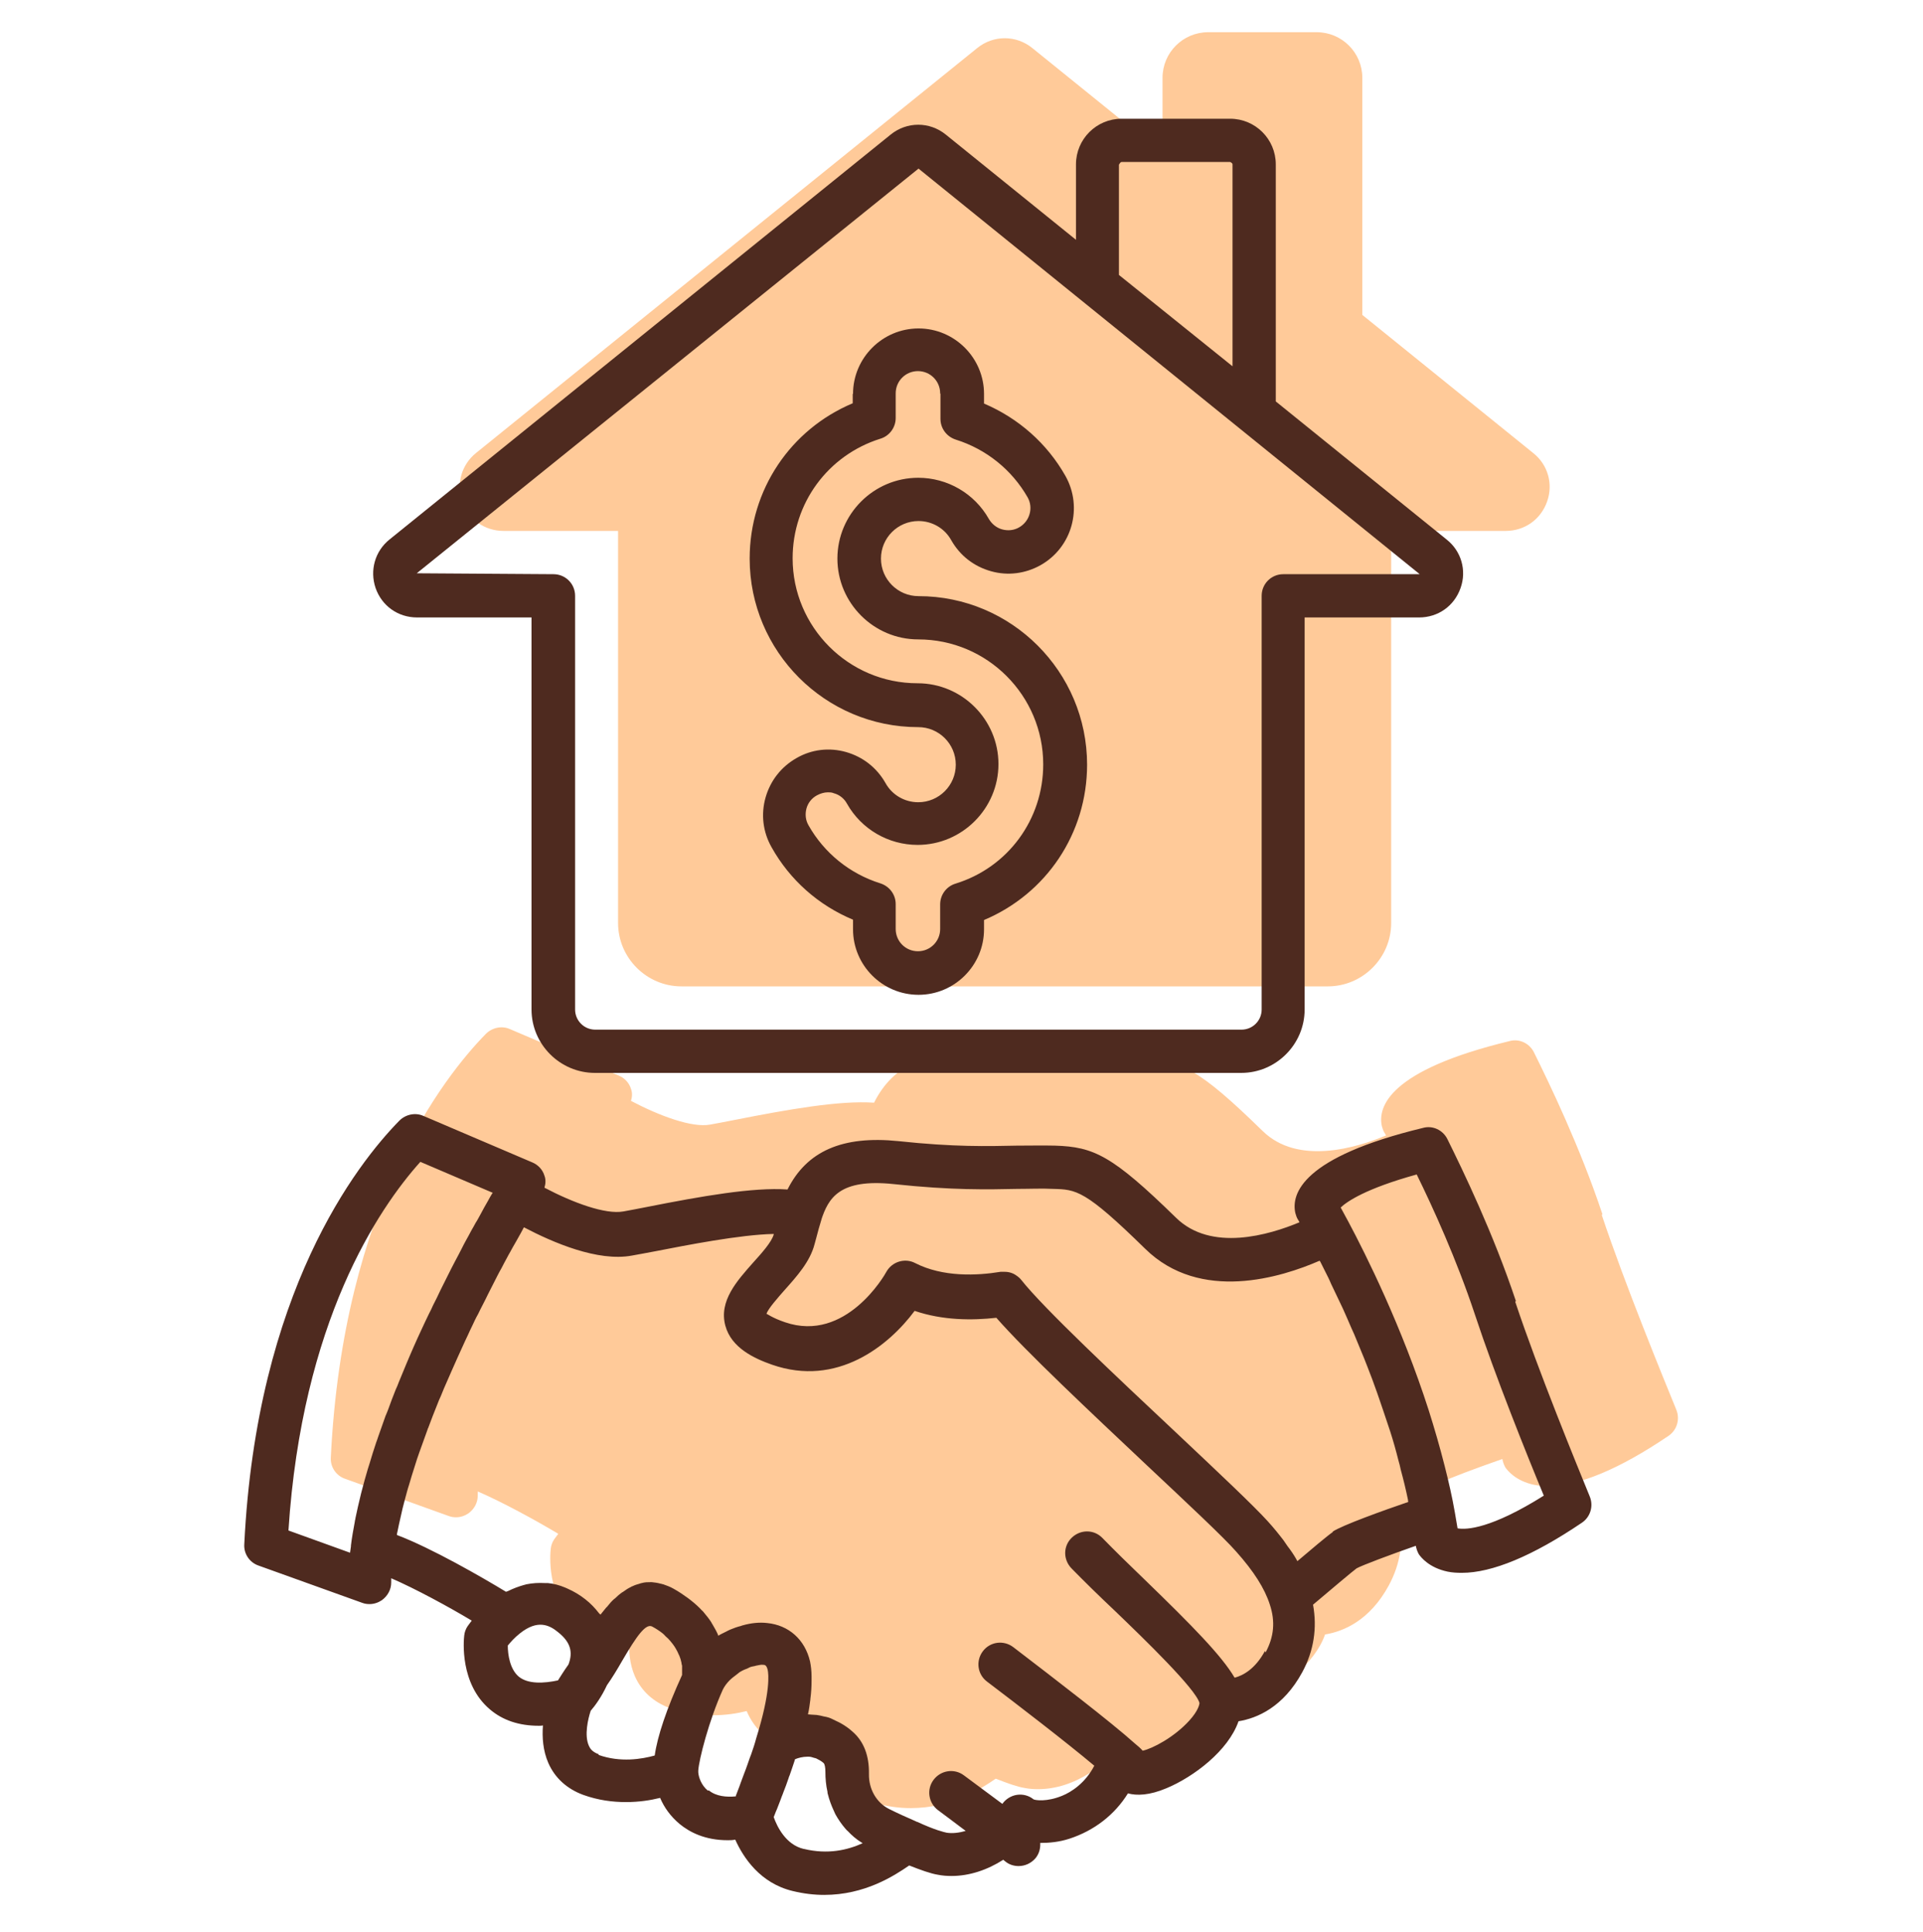
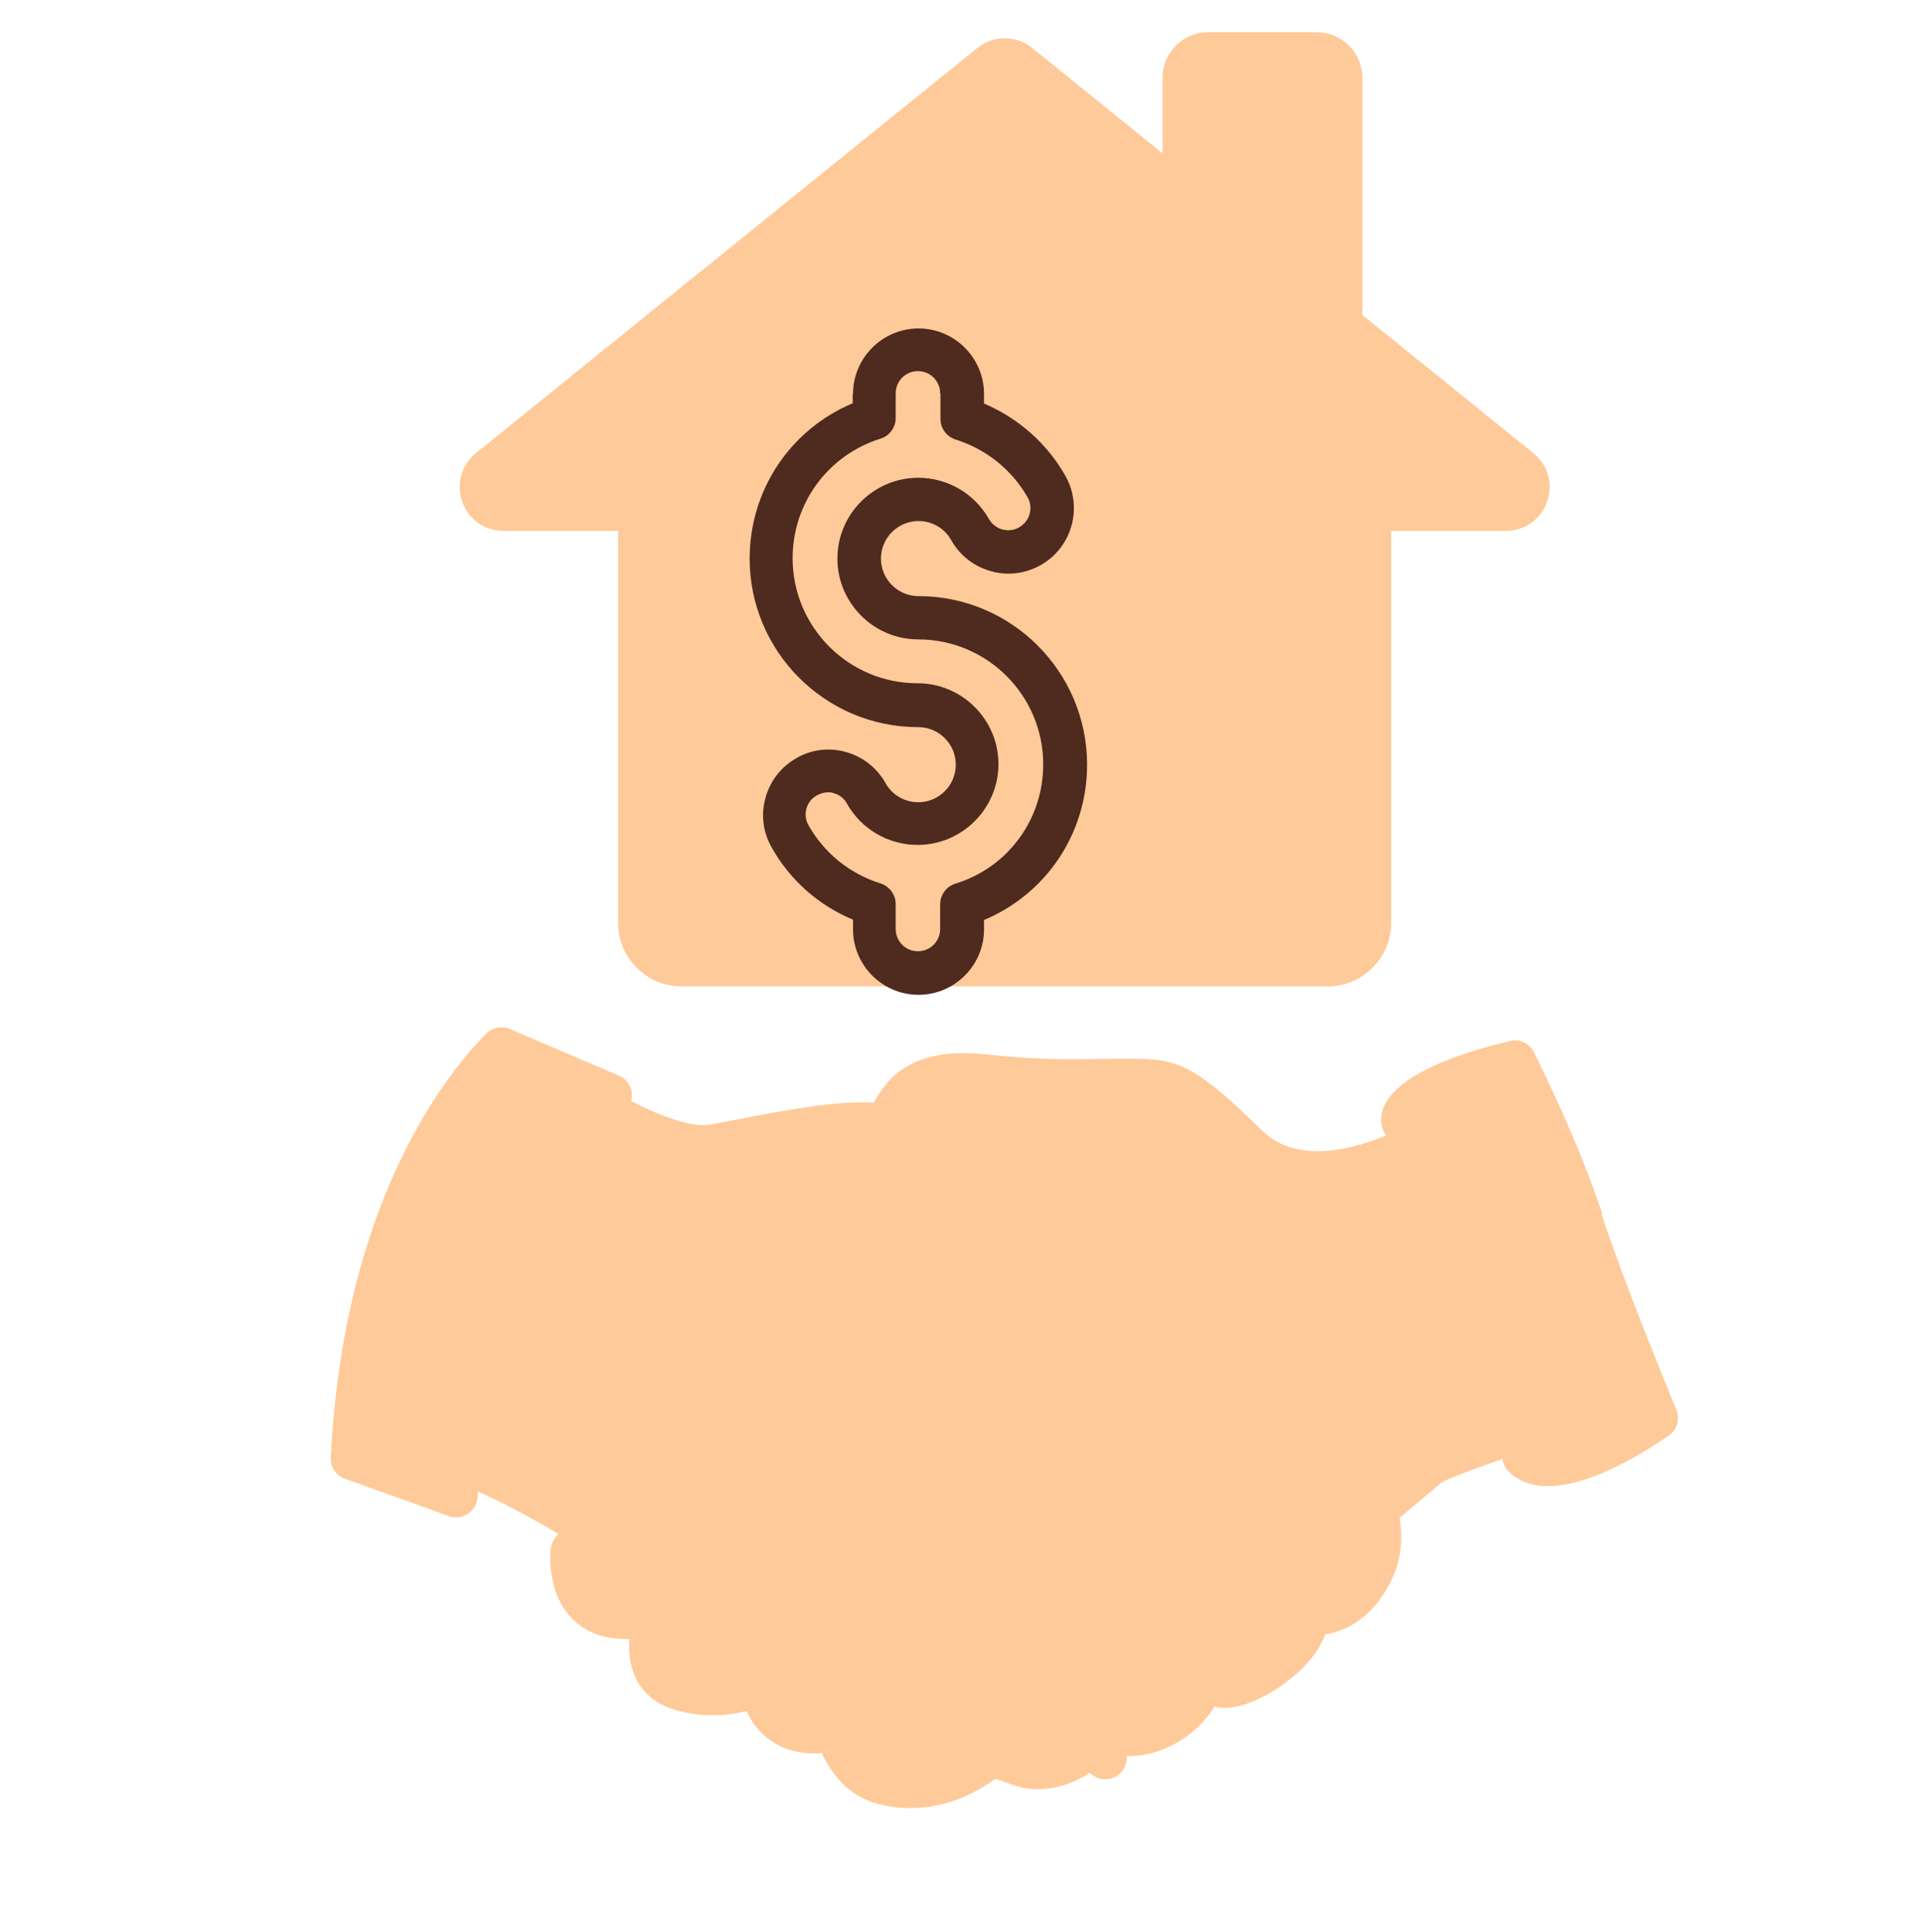
<svg xmlns="http://www.w3.org/2000/svg" width="208" height="209" viewBox="0 0 208 209" fill="none">
  <path d="M142.415 3.484H130.683C127.952 3.484 125.743 5.694 125.743 8.424V16.582L111.67 5.207C109.915 3.777 107.445 3.777 105.69 5.207L51.513 48.984C49.92 50.252 49.335 52.332 49.985 54.249C50.667 56.199 52.422 57.434 54.47 57.434H66.853V99.847C66.853 103.617 69.94 106.704 73.71 106.704H143.618C147.387 106.704 150.475 103.617 150.475 99.847V57.434H162.858C164.905 57.434 166.66 56.199 167.343 54.249C168.025 52.332 167.408 50.252 165.848 49.017L147.355 34.067V8.424C147.355 5.694 145.145 3.484 142.415 3.484Z" fill="#FFCA99" />
  <path d="M173.322 131.343C170.885 124.031 167.602 117.238 165.912 113.826C165.425 112.851 164.32 112.331 163.28 112.623C150.215 115.776 149.012 119.741 149.467 121.821C149.532 122.048 149.597 122.276 149.727 122.503C149.727 122.503 149.825 122.633 149.922 122.828C146.672 124.193 140.367 126.078 136.565 122.341C129.675 115.613 127.692 114.671 123.467 114.541C122.102 114.508 120.77 114.541 119.34 114.541C116.187 114.606 112.612 114.703 106.535 114.053C100.49 113.436 96.622 115.126 94.542 119.286C90.837 119.026 85.28 120.001 79.365 121.171C78.39 121.366 77.512 121.528 76.797 121.658C74.847 122.016 71.337 120.716 68.25 119.091C68.38 118.668 68.412 118.213 68.25 117.791C68.055 117.141 67.567 116.621 66.95 116.361L55.152 111.323C54.275 110.933 53.235 111.161 52.552 111.843C47.97 116.523 37.115 130.368 35.782 157.668C35.717 158.708 36.367 159.651 37.342 159.976L48.555 164.006C48.815 164.103 49.075 164.136 49.335 164.136C49.822 164.136 50.277 163.973 50.667 163.713C51.285 163.258 51.675 162.576 51.675 161.796C51.675 161.666 51.675 161.503 51.675 161.341C54.307 162.478 57.947 164.461 60.385 165.923C60.157 166.248 59.962 166.476 59.93 166.541C59.735 166.833 59.605 167.191 59.572 167.548C59.507 168.068 59.085 172.748 62.335 175.511C63.732 176.713 65.52 177.298 67.632 177.298C67.795 177.298 67.957 177.298 68.087 177.266C67.99 178.533 68.087 179.996 68.672 181.328C69.387 182.953 70.687 184.123 72.442 184.773C74.067 185.358 75.627 185.553 77.057 185.553C78.487 185.553 79.722 185.358 80.762 185.098C81.185 186.106 81.867 187.081 82.875 187.926C83.947 188.803 85.605 189.681 88.075 189.681C88.335 189.681 88.595 189.681 88.887 189.616C89.765 191.566 91.585 194.328 95.095 195.173C96.297 195.466 97.435 195.596 98.507 195.596C102.895 195.596 106.047 193.548 107.705 192.411C108.94 192.898 110.012 193.288 110.825 193.418C111.312 193.516 111.8 193.548 112.287 193.548C114.205 193.548 116.155 192.898 117.877 191.793C117.942 191.858 118.04 191.923 118.072 191.956C118.495 192.313 119.015 192.476 119.535 192.476C120.217 192.476 120.9 192.183 121.387 191.598C121.777 191.111 121.907 190.526 121.875 189.973C122.882 189.973 123.922 189.876 125.027 189.518C127.725 188.641 129.935 186.918 131.365 184.611C132.307 184.871 133.672 184.838 135.525 184.058C138.482 182.823 142.22 179.996 143.325 176.811C145.34 176.486 148.167 175.283 150.215 171.513C151.482 169.173 151.84 166.703 151.385 164.201C153.27 162.608 155.61 160.626 156.097 160.268C156.682 159.943 159.705 158.806 162.5 157.831C162.565 158.156 162.662 158.448 162.825 158.741C163.052 159.066 163.93 160.203 165.945 160.626C166.432 160.723 166.92 160.756 167.472 160.756C170.755 160.756 175.142 158.936 180.472 155.328C181.382 154.711 181.74 153.541 181.317 152.501C179.952 149.153 175.76 138.948 173.257 131.441L173.322 131.343Z" fill="#FFCA99" />
  <path d="M92.234 42.616V43.624C85.507 46.451 81.087 52.984 81.087 60.426C81.087 70.469 89.244 78.659 99.319 78.659C101.562 78.659 103.382 80.479 103.382 82.721C103.382 84.964 101.562 86.784 99.319 86.784C97.857 86.784 96.492 86.004 95.777 84.704C94.834 83.046 93.339 81.876 91.519 81.356C89.699 80.836 87.782 81.064 86.157 82.006C84.499 82.949 83.329 84.444 82.809 86.264C82.289 88.084 82.517 90.001 83.459 91.659C85.442 95.201 88.529 97.931 92.267 99.491V100.531C92.267 104.431 95.452 107.616 99.352 107.616C103.252 107.616 106.437 104.431 106.437 100.531V99.524C113.164 96.696 117.584 90.164 117.584 82.721C117.584 72.679 109.427 64.489 99.352 64.489C97.109 64.489 95.289 62.669 95.289 60.426C95.289 58.184 97.109 56.364 99.352 56.364C100.814 56.364 102.179 57.144 102.894 58.444C103.837 60.101 105.332 61.271 107.184 61.791C109.004 62.311 110.922 62.051 112.547 61.141C115.959 59.224 117.162 54.901 115.244 51.489C113.262 47.979 110.174 45.249 106.437 43.656V42.616C106.437 38.716 103.252 35.531 99.352 35.531C95.452 35.531 92.267 38.716 92.267 42.616H92.234ZM101.724 42.616V45.314C101.724 46.321 102.374 47.231 103.382 47.556C106.697 48.596 109.459 50.839 111.149 53.796C111.799 54.934 111.377 56.396 110.239 57.046C109.687 57.371 109.037 57.436 108.419 57.274C107.802 57.111 107.282 56.689 106.957 56.136C105.397 53.374 102.472 51.684 99.319 51.684C94.509 51.684 90.577 55.616 90.577 60.426C90.577 65.236 94.509 69.169 99.319 69.169C106.794 69.169 112.839 75.246 112.839 82.689C112.839 88.636 109.037 93.836 103.349 95.591C102.374 95.884 101.692 96.794 101.692 97.834V100.499C101.692 101.831 100.619 102.904 99.287 102.904C97.954 102.904 96.882 101.831 96.882 100.499V97.801C96.882 96.794 96.232 95.884 95.224 95.559C91.909 94.519 89.147 92.276 87.457 89.286C87.132 88.734 87.067 88.084 87.229 87.466C87.392 86.849 87.814 86.329 88.367 86.036C88.724 85.841 89.147 85.711 89.537 85.711C89.764 85.711 89.959 85.711 90.187 85.809C90.804 85.971 91.324 86.394 91.617 86.946C93.177 89.709 96.102 91.399 99.254 91.399C104.064 91.399 107.997 87.466 107.997 82.656C107.997 77.846 104.064 73.914 99.254 73.914C91.779 73.914 85.734 67.836 85.734 60.394C85.734 54.446 89.537 49.246 95.224 47.459C96.199 47.166 96.882 46.256 96.882 45.216V42.551C96.882 41.219 97.954 40.146 99.287 40.146C100.619 40.146 101.692 41.219 101.692 42.551L101.724 42.616Z" fill="#4E2A1F" />
-   <path d="M133.055 12.844H121.322C118.592 12.844 116.382 15.054 116.382 17.784V25.941L102.31 14.566C100.555 13.136 98.085 13.136 96.33 14.566L42.152 58.344C40.56 59.611 39.975 61.691 40.625 63.609C41.307 65.559 43.062 66.794 45.11 66.794H57.492V109.206C57.492 112.976 60.58 116.064 64.35 116.064H134.257C138.027 116.064 141.115 112.976 141.115 109.206V66.794H153.497C155.545 66.794 157.3 65.559 157.982 63.609C158.665 61.691 158.047 59.611 156.487 58.376L137.995 43.426V17.784C137.995 15.054 135.785 12.844 133.055 12.844ZM121.062 17.784C121.062 17.784 121.16 17.524 121.322 17.524H133.055C133.055 17.524 133.315 17.621 133.315 17.784V39.624L124.995 32.929L121.03 29.744V17.784H121.062ZM153.53 62.114H138.807C137.507 62.114 136.467 63.154 136.467 64.454V109.206C136.467 110.409 135.492 111.384 134.29 111.384H64.382C63.18 111.384 62.205 110.409 62.205 109.206V64.454C62.205 63.154 61.165 62.114 59.865 62.114L45.077 62.016L99.352 18.239L153.562 62.114C153.562 62.114 153.562 62.114 153.53 62.114Z" fill="#4E2A1F" />
-   <path d="M163.962 140.734C161.524 133.421 158.242 126.629 156.552 123.216C156.064 122.241 154.959 121.721 153.919 122.014C140.854 125.166 139.652 129.131 140.107 131.211C140.172 131.439 140.237 131.666 140.367 131.894C140.367 131.894 140.464 132.024 140.562 132.219C137.312 133.584 131.007 135.469 127.204 131.731C120.314 125.004 118.332 124.061 114.107 123.931C112.742 123.899 111.409 123.931 109.979 123.931C106.827 123.996 103.252 124.094 97.174 123.444C91.129 122.826 87.262 124.516 85.182 128.676C81.477 128.416 75.919 129.391 70.004 130.561C69.029 130.756 68.152 130.919 67.437 131.049C65.487 131.406 61.977 130.106 58.889 128.481C59.02 128.059 59.052 127.604 58.889 127.181C58.694 126.531 58.207 126.011 57.589 125.751L45.792 120.714C44.914 120.324 43.874 120.551 43.192 121.234C38.609 125.914 27.754 139.759 26.422 167.059C26.357 168.099 27.007 169.041 27.982 169.366L39.194 173.396C39.455 173.494 39.714 173.526 39.974 173.526C40.462 173.526 40.917 173.364 41.307 173.104C41.924 172.649 42.315 171.966 42.315 171.186C42.315 171.056 42.315 170.894 42.315 170.731C44.947 171.869 48.587 173.851 51.024 175.314C50.797 175.639 50.602 175.866 50.569 175.931C50.374 176.224 50.244 176.581 50.212 176.939C50.147 177.459 49.724 182.139 52.974 184.901C54.372 186.104 56.16 186.689 58.272 186.689C58.434 186.689 58.597 186.689 58.727 186.656C58.629 187.924 58.727 189.386 59.312 190.719C60.027 192.344 61.327 193.514 63.082 194.164C64.707 194.749 66.267 194.944 67.697 194.944C69.127 194.944 70.362 194.749 71.402 194.489C71.824 195.496 72.507 196.471 73.514 197.316C74.587 198.194 76.244 199.071 78.714 199.071C78.974 199.071 79.234 199.071 79.527 199.006C80.404 200.956 82.224 203.719 85.734 204.564C86.937 204.856 88.074 204.986 89.147 204.986C93.534 204.986 96.687 202.939 98.344 201.801C99.579 202.289 100.652 202.679 101.464 202.809C101.952 202.906 102.439 202.939 102.927 202.939C104.844 202.939 106.794 202.289 108.517 201.184C108.582 201.249 108.679 201.314 108.712 201.346C109.134 201.704 109.654 201.866 110.174 201.866C110.857 201.866 111.539 201.574 112.027 200.989C112.417 200.501 112.547 199.916 112.514 199.364C113.522 199.364 114.562 199.266 115.667 198.909C118.364 198.031 120.574 196.309 122.004 194.001C122.947 194.261 124.312 194.229 126.164 193.449C129.122 192.214 132.859 189.386 133.964 186.201C135.979 185.876 138.807 184.674 140.854 180.904C142.122 178.564 142.479 176.094 142.024 173.591C143.909 171.999 146.249 170.016 146.737 169.659C147.322 169.334 150.344 168.196 153.139 167.221C153.204 167.546 153.302 167.839 153.464 168.131C153.692 168.456 154.569 169.594 156.584 170.016C157.072 170.114 157.559 170.146 158.112 170.146C161.394 170.146 165.782 168.326 171.112 164.719C172.022 164.101 172.379 162.931 171.957 161.891C170.592 158.544 166.399 148.339 163.897 140.831L163.962 140.734ZM31.2 165.564C32.662 142.976 40.917 130.756 45.467 125.686L53.299 129.034C53.299 129.034 53.234 129.131 53.202 129.164C53.072 129.391 52.909 129.651 52.779 129.911C52.649 130.139 52.52 130.366 52.389 130.594C52.26 130.854 52.097 131.114 51.967 131.374C51.804 131.666 51.642 131.991 51.447 132.284C51.317 132.544 51.154 132.804 50.992 133.096C50.797 133.454 50.602 133.844 50.374 134.234C50.244 134.494 50.082 134.754 49.952 135.046C49.724 135.501 49.497 135.924 49.237 136.411C49.107 136.671 48.944 136.964 48.815 137.224C48.554 137.711 48.327 138.231 48.067 138.719C47.937 139.011 47.774 139.271 47.644 139.564C47.384 140.116 47.124 140.669 46.832 141.221C46.702 141.514 46.572 141.806 46.409 142.099C46.117 142.684 45.857 143.269 45.565 143.886C45.434 144.179 45.304 144.439 45.174 144.731C44.882 145.349 44.622 145.999 44.33 146.649C44.2 146.941 44.102 147.201 43.972 147.494C43.679 148.176 43.419 148.859 43.127 149.541C43.029 149.801 42.932 150.061 42.802 150.321C42.509 151.036 42.249 151.751 41.989 152.466C41.892 152.726 41.794 152.954 41.697 153.181C41.437 153.929 41.177 154.644 40.917 155.391C40.852 155.619 40.755 155.846 40.69 156.041C40.429 156.789 40.202 157.569 39.974 158.316C39.91 158.511 39.844 158.706 39.779 158.934C39.552 159.714 39.324 160.494 39.129 161.274C39.097 161.436 39.032 161.599 38.999 161.794C38.804 162.606 38.609 163.419 38.447 164.231C38.447 164.361 38.382 164.459 38.382 164.589C38.219 165.466 38.057 166.344 37.959 167.189V167.286C37.927 167.514 37.894 167.741 37.862 167.969L31.2 165.564ZM56.094 181.359C55.152 180.546 54.924 178.986 54.924 178.011C55.217 177.654 55.672 177.134 56.257 176.679C58.142 175.184 59.41 175.769 60.384 176.581C61.684 177.621 62.009 178.694 61.489 180.059C61.002 180.741 60.644 181.326 60.352 181.781C58.824 182.106 57.102 182.204 56.094 181.359ZM64.772 189.776C64.057 189.516 63.83 189.159 63.7 188.866C63.179 187.729 63.602 185.941 63.894 185.064C64.349 184.544 65.064 183.569 65.65 182.301C66.202 181.521 66.754 180.611 67.275 179.701C68.9 176.906 69.874 175.574 70.557 175.964C70.979 176.191 71.369 176.451 71.694 176.711C71.824 176.809 71.889 176.906 71.987 177.004C72.182 177.166 72.377 177.361 72.507 177.524C72.604 177.621 72.669 177.751 72.767 177.849C72.897 178.011 72.994 178.174 73.092 178.336C73.157 178.466 73.222 178.564 73.287 178.694C73.352 178.856 73.417 178.986 73.482 179.116C73.514 179.246 73.579 179.344 73.612 179.474C73.644 179.604 73.677 179.734 73.709 179.864C73.709 179.961 73.742 180.091 73.775 180.189V180.481V180.774V181.034V181.196C72.085 184.901 71.109 187.826 70.817 189.906C69.419 190.296 67.112 190.686 64.739 189.841L64.772 189.776ZM76.569 193.709C75.854 193.124 75.562 192.246 75.529 191.726C75.529 191.661 75.529 191.596 75.529 191.531C75.594 190.394 76.667 186.136 78.194 182.756C78.357 182.431 78.617 182.074 78.909 181.781C79.137 181.554 79.397 181.359 79.657 181.164C79.754 181.099 79.852 181.001 79.982 180.904C80.242 180.741 80.502 180.611 80.794 180.514C80.957 180.449 81.087 180.351 81.217 180.319C81.412 180.254 81.607 180.254 81.769 180.189C82.029 180.156 82.289 180.059 82.484 180.091C82.744 180.091 82.907 180.124 83.037 180.644C83.134 181.099 83.362 183.016 81.802 188.021C81.639 188.639 81.444 189.224 81.249 189.776C81.184 189.906 81.152 190.069 81.087 190.199C80.957 190.621 80.794 191.011 80.664 191.401C80.599 191.531 80.567 191.694 80.502 191.824C80.339 192.246 80.209 192.604 80.079 192.961C80.079 193.026 80.014 193.091 80.014 193.156C79.852 193.579 79.722 193.936 79.592 194.261V194.326C78.584 194.424 77.447 194.326 76.667 193.676L76.569 193.709ZM86.937 200.014C84.987 199.559 84.044 197.576 83.687 196.569C83.719 196.471 83.784 196.341 83.817 196.244C83.882 196.081 83.947 195.886 84.044 195.691C84.109 195.561 84.142 195.399 84.207 195.269C84.337 194.976 84.434 194.651 84.564 194.326C84.629 194.196 84.662 194.066 84.727 193.904C84.922 193.416 85.117 192.896 85.312 192.311C85.312 192.246 85.377 192.149 85.409 192.051C85.572 191.564 85.767 191.044 85.929 190.524C85.929 190.459 85.994 190.394 85.994 190.296H86.027C86.352 190.166 86.807 190.036 87.327 190.036H87.489C87.684 190.036 87.879 190.101 88.074 190.166C88.139 190.166 88.204 190.199 88.302 190.231C88.562 190.361 88.822 190.491 89.082 190.719C89.212 190.849 89.277 191.206 89.277 191.661C89.277 192.409 89.342 193.124 89.504 193.839C89.504 193.904 89.504 194.001 89.537 194.066C89.699 194.716 89.927 195.334 90.219 195.951C90.252 196.049 90.317 196.146 90.349 196.244C90.674 196.829 91.032 197.349 91.454 197.836C91.519 197.901 91.584 197.999 91.682 198.064C92.137 198.551 92.624 198.974 93.209 199.331C93.209 199.331 93.274 199.364 93.307 199.396C91.649 200.144 89.537 200.631 86.969 200.014H86.937ZM136.824 178.596C135.752 180.579 134.419 181.261 133.542 181.489C132.144 179.116 129.024 175.931 123.792 170.861C122.167 169.301 120.574 167.741 119.242 166.376C118.332 165.434 116.869 165.434 115.927 166.344C114.984 167.254 114.984 168.716 115.894 169.659C117.259 171.056 118.884 172.649 120.574 174.241C123.857 177.394 129.317 182.691 129.739 184.219C129.739 184.381 129.609 185.064 128.634 186.136C127.009 187.924 124.669 189.159 123.597 189.386C123.369 189.126 123.077 188.866 122.752 188.606C120.184 186.299 114.172 181.684 109.589 178.174C108.549 177.394 107.087 177.589 106.307 178.629C105.527 179.669 105.722 181.131 106.762 181.911C109.979 184.349 115.309 188.444 118.364 191.011C117.389 192.896 115.862 193.871 114.887 194.261C113.229 194.944 111.994 194.749 111.799 194.651C111.279 194.229 110.629 194.066 109.979 194.164C109.362 194.261 108.777 194.619 108.419 195.139C107.119 194.164 105.624 193.059 104.259 192.051C103.219 191.271 101.757 191.499 100.977 192.539C100.197 193.579 100.424 195.041 101.464 195.821C102.439 196.536 103.447 197.316 104.454 198.064C103.772 198.259 103.057 198.356 102.407 198.259C102.114 198.194 101.204 197.999 99.222 197.089C99.157 197.089 99.124 197.056 99.059 197.024C98.084 196.601 97.077 196.146 96.167 195.691C94.802 195.009 93.957 193.546 93.989 191.889C94.022 189.939 93.437 188.411 92.267 187.371C91.844 186.981 91.422 186.689 90.967 186.429C90.804 186.331 90.642 186.266 90.512 186.201C90.219 186.071 89.959 185.909 89.667 185.811C89.472 185.746 89.309 185.714 89.114 185.681C88.854 185.616 88.594 185.551 88.334 185.519C88.139 185.519 87.977 185.486 87.782 185.486C87.652 185.486 87.522 185.454 87.392 185.454C87.522 184.901 87.587 184.349 87.652 183.861V183.796C87.749 183.081 87.782 182.431 87.782 181.814C87.782 181.651 87.782 181.521 87.782 181.359C87.782 180.774 87.717 180.221 87.619 179.734C87.067 177.361 85.312 175.801 82.972 175.574C82.127 175.476 81.217 175.574 80.307 175.834C80.242 175.834 80.177 175.899 80.112 175.899C79.722 175.996 79.364 176.126 78.974 176.289C78.812 176.354 78.649 176.451 78.519 176.516C78.259 176.646 77.967 176.776 77.707 176.939C77.707 176.939 77.707 176.939 77.674 176.939C77.674 176.939 77.674 176.906 77.674 176.874C77.512 176.484 77.284 176.094 77.057 175.704C77.024 175.639 76.959 175.574 76.927 175.476C76.7 175.119 76.407 174.761 76.082 174.371C76.049 174.339 76.017 174.274 75.952 174.241C75.594 173.851 75.204 173.494 74.749 173.136C74.652 173.071 74.554 172.974 74.457 172.909C73.969 172.551 73.45 172.194 72.864 171.869C72.474 171.641 72.084 171.511 71.727 171.381C71.629 171.381 71.532 171.316 71.434 171.316C71.109 171.219 70.784 171.186 70.492 171.154C70.459 171.154 70.427 171.154 70.394 171.154C70.07 171.154 69.744 171.154 69.419 171.251C69.355 171.251 69.29 171.284 69.192 171.316C68.932 171.381 68.639 171.479 68.379 171.609C68.347 171.609 68.314 171.609 68.249 171.674C67.957 171.804 67.664 171.999 67.404 172.194C67.339 172.226 67.307 172.259 67.242 172.291C67.014 172.454 66.787 172.649 66.559 172.876C66.527 172.909 66.494 172.941 66.43 172.974C66.169 173.201 65.942 173.461 65.714 173.754C65.682 173.786 65.65 173.851 65.584 173.884C65.389 174.111 65.227 174.339 65.032 174.566C65.032 174.599 64.967 174.631 64.934 174.664C64.902 174.599 64.837 174.566 64.805 174.534C64.382 173.981 63.894 173.461 63.309 173.006C62.692 172.519 62.074 172.161 61.424 171.869C61.327 171.836 61.229 171.771 61.132 171.739C60.514 171.479 59.897 171.316 59.247 171.251C59.117 171.251 59.02 171.251 58.889 171.251C58.239 171.219 57.622 171.251 56.972 171.381C56.874 171.381 56.809 171.446 56.712 171.446C56.127 171.609 55.509 171.836 54.924 172.129C54.859 172.161 54.794 172.161 54.73 172.194C52.162 170.634 46.702 167.481 42.932 166.051C42.932 165.921 42.964 165.791 42.997 165.661C43.062 165.401 43.094 165.141 43.159 164.881C43.289 164.296 43.419 163.744 43.549 163.159C43.614 162.866 43.712 162.574 43.777 162.281C43.94 161.696 44.069 161.144 44.264 160.559C44.362 160.266 44.427 159.974 44.524 159.681C44.719 159.064 44.914 158.446 45.109 157.829C45.207 157.569 45.272 157.341 45.369 157.081L46.247 154.644C46.247 154.579 46.279 154.546 46.312 154.481C46.637 153.604 46.962 152.759 47.319 151.881C47.417 151.589 47.547 151.329 47.677 151.036C47.904 150.484 48.132 149.899 48.392 149.346C48.554 148.989 48.684 148.664 48.847 148.306C49.074 147.819 49.269 147.331 49.497 146.844L49.984 145.771C50.179 145.316 50.407 144.861 50.602 144.439C50.764 144.081 50.927 143.724 51.09 143.399C51.285 142.976 51.479 142.554 51.707 142.164C51.869 141.806 52.064 141.449 52.227 141.124C52.422 140.766 52.584 140.409 52.779 140.019C53.137 139.304 53.494 138.621 53.819 137.971C53.949 137.711 54.112 137.419 54.242 137.191C54.437 136.801 54.632 136.444 54.827 136.086C54.957 135.859 55.054 135.631 55.184 135.436C55.379 135.079 55.574 134.721 55.769 134.396C55.867 134.234 55.964 134.039 56.062 133.876C56.257 133.519 56.452 133.194 56.614 132.869C56.614 132.836 56.647 132.804 56.679 132.771C59.832 134.429 64.674 136.509 68.347 135.826C69.062 135.696 69.972 135.534 70.98 135.339C74.165 134.721 80.079 133.551 83.687 133.486V133.551C83.459 134.364 82.387 135.566 81.444 136.606C79.722 138.556 77.739 140.734 78.454 143.399C79.104 145.836 81.639 146.974 83.492 147.624C90.544 150.094 96.134 145.576 98.93 141.806C101.984 142.846 105.169 142.846 107.769 142.554C110.954 146.194 117.909 152.726 124.084 158.544C128.374 162.574 132.404 166.344 133.704 167.839C135.622 169.984 136.792 171.836 137.344 173.559C137.962 175.411 137.799 177.069 136.889 178.759L136.824 178.596ZM144.169 165.726C143.552 166.149 141.829 167.611 140.334 168.879C140.302 168.814 140.237 168.749 140.204 168.651C139.944 168.196 139.619 167.709 139.262 167.254C139.132 167.059 139.002 166.864 138.839 166.636C138.319 165.954 137.767 165.271 137.117 164.556C135.654 162.931 131.722 159.226 127.204 154.969C120.834 148.989 112.872 141.514 110.467 138.459C110.272 138.199 109.979 138.004 109.719 137.841C109.687 137.841 109.654 137.809 109.589 137.776C109.297 137.646 109.004 137.581 108.679 137.581C108.679 137.581 108.647 137.581 108.614 137.581C108.484 137.581 108.354 137.581 108.224 137.581C105.657 138.004 101.984 138.166 98.994 136.639C97.889 136.054 96.492 136.476 95.874 137.581C95.712 137.906 91.487 145.284 84.922 143.041C83.492 142.554 83.004 142.131 82.907 142.131C83.069 141.579 84.174 140.344 84.857 139.564C86.222 138.036 87.619 136.476 88.107 134.591L88.302 133.876C88.464 133.259 88.627 132.641 88.822 132.024C89.017 131.406 88.822 132.024 88.822 131.991C89.602 129.619 90.772 127.474 96.654 128.091C103.024 128.774 106.892 128.676 110.044 128.611C111.409 128.611 112.644 128.546 113.912 128.611C116.414 128.676 117.357 128.709 123.857 135.079C129.837 140.961 138.644 138.166 142.739 136.379C142.739 136.411 142.772 136.444 142.804 136.476C143.064 137.029 143.389 137.614 143.682 138.231C143.779 138.426 143.877 138.654 143.974 138.881C144.299 139.564 144.624 140.246 144.982 140.994C145.079 141.189 145.177 141.416 145.274 141.611C145.567 142.294 145.892 142.976 146.184 143.691C146.282 143.919 146.379 144.114 146.477 144.341C146.834 145.186 147.192 146.064 147.549 146.941C147.679 147.234 147.777 147.559 147.907 147.851C148.264 148.761 148.622 149.704 148.947 150.646C149.044 150.939 149.142 151.199 149.239 151.491C149.532 152.304 149.792 153.149 150.084 153.994C150.182 154.286 150.279 154.579 150.377 154.871C150.702 155.879 150.994 156.919 151.254 157.959C151.352 158.316 151.449 158.641 151.514 158.999C151.807 160.071 152.067 161.144 152.294 162.249C152.294 162.314 152.294 162.411 152.327 162.476C149.662 163.386 145.144 165.011 144.137 165.694L144.169 165.726ZM157.657 165.336C157.559 164.751 157.462 164.166 157.364 163.614C157.072 161.924 156.682 160.234 156.259 158.576C155.739 156.529 155.154 154.514 154.537 152.564C151.612 143.464 147.744 135.729 145.859 132.186C145.534 131.569 145.242 131.049 145.014 130.626C145.697 129.976 147.712 128.579 153.237 127.051C154.992 130.626 157.559 136.249 159.542 142.229C161.719 148.826 165.164 157.406 166.984 161.794C161.297 165.369 158.632 165.499 157.689 165.336H157.657Z" fill="#4E2A1F" />
</svg>